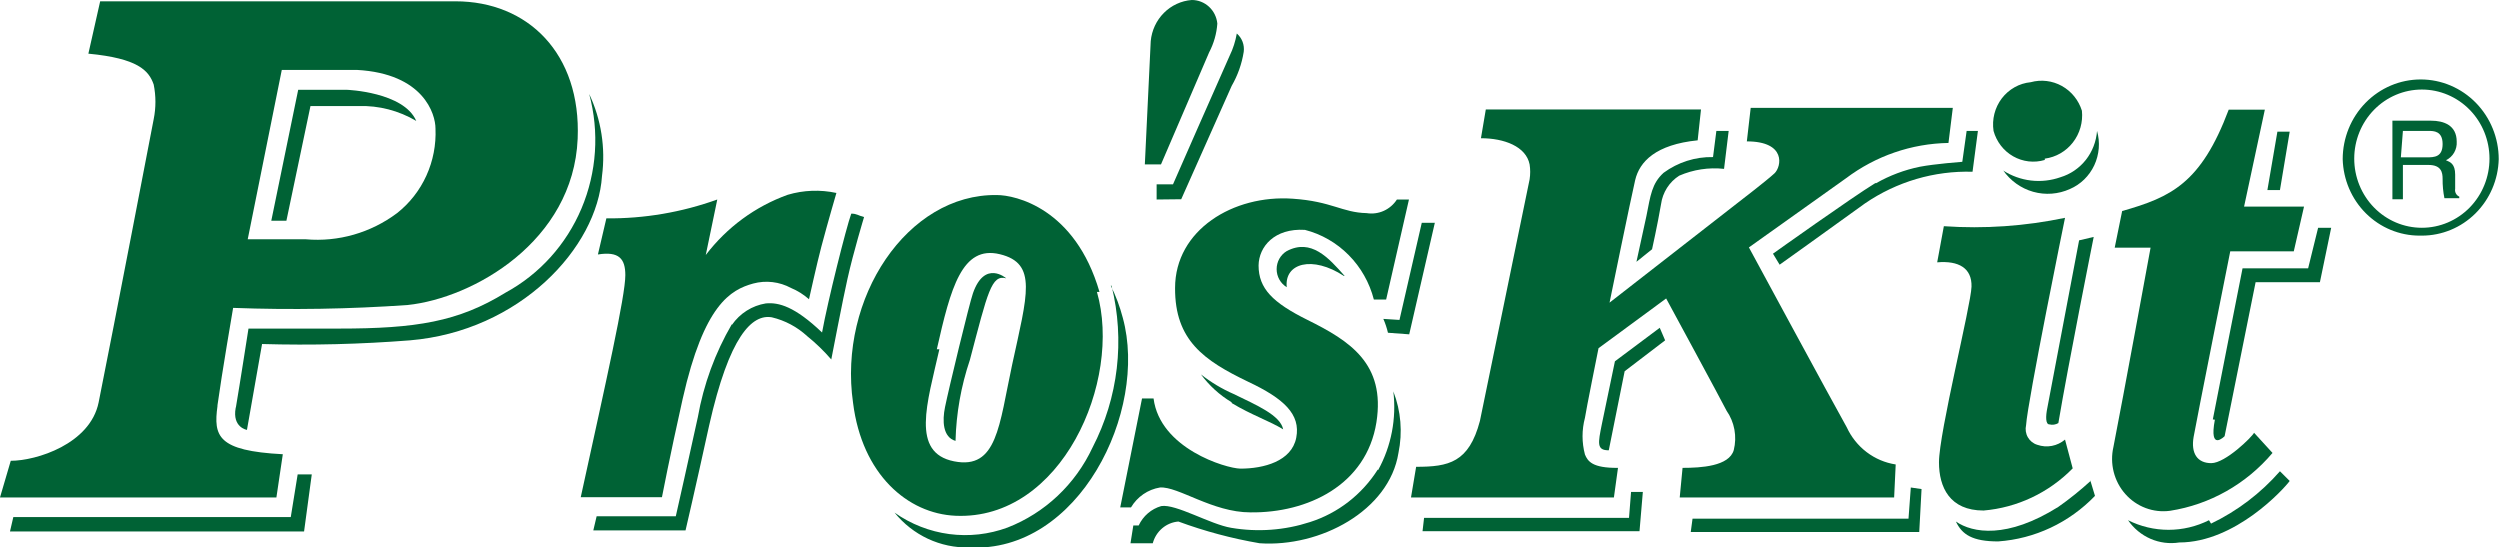
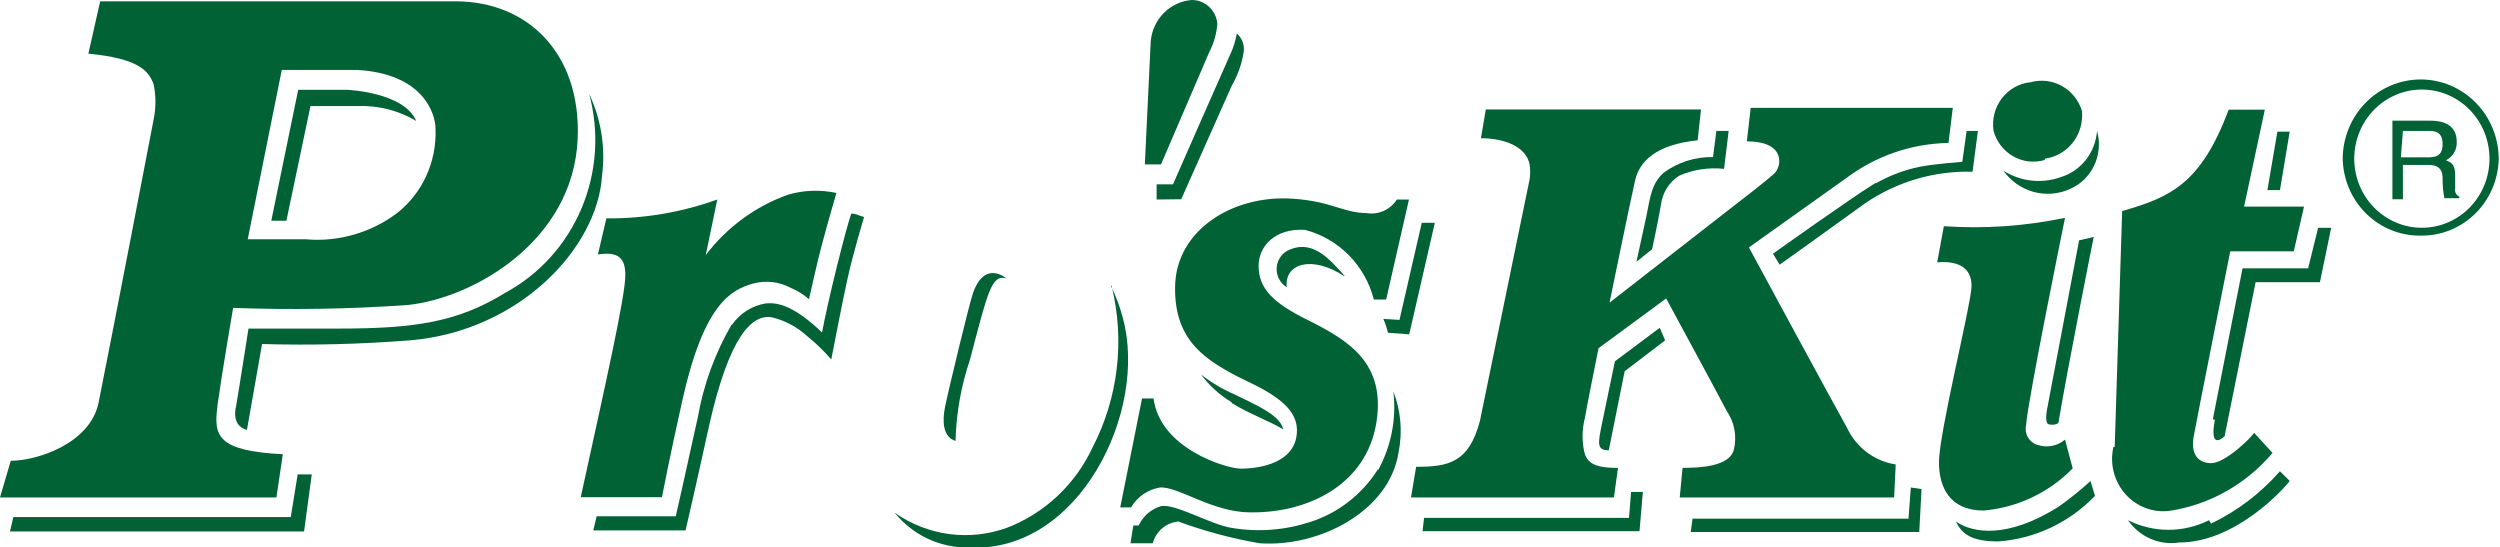
<svg xmlns="http://www.w3.org/2000/svg" width="137" height="30" viewBox="0 0 137 30" fill="none">
  <g clip-path="url(#clip0)">
    <path d="M129.012 8.694C129.012 7.69 129.403 6.726 130.098 6.016C130.793 5.306 131.735 4.907 132.718 4.907C133.701 4.907 134.644 5.306 135.339 6.016C136.034 6.726 136.424 7.69 136.424 8.694C136.424 9.699 136.034 10.662 135.339 11.373C134.644 12.083 133.701 12.482 132.718 12.482C131.735 12.482 130.793 12.083 130.098 11.373C129.403 10.662 129.012 9.699 129.012 8.694V8.694ZM132.718 12.912C133.816 12.913 134.871 12.475 135.657 11.693C136.444 10.91 136.901 9.845 136.93 8.723C136.93 7.564 136.479 6.453 135.678 5.634C134.876 4.815 133.789 4.354 132.655 4.354C131.521 4.354 130.434 4.815 129.633 5.634C128.831 6.453 128.38 7.564 128.38 8.723C128.41 9.845 128.866 10.91 129.653 11.693C130.44 12.475 131.494 12.913 132.592 12.912" fill="#006235" />
    <path d="M131.679 9.039H133.083C133.785 9.039 133.855 9.455 133.855 9.799C133.851 10.156 133.884 10.512 133.954 10.861H134.768V10.775C134.688 10.74 134.622 10.679 134.581 10.6C134.54 10.522 134.527 10.431 134.543 10.344V9.57C134.543 8.981 134.277 8.881 134.038 8.78C134.225 8.691 134.382 8.546 134.487 8.364C134.592 8.183 134.641 7.973 134.628 7.762C134.628 6.858 133.912 6.614 133.224 6.614H131.104V10.918H131.679V9.039ZM131.679 7.174H133.083C133.364 7.174 133.855 7.174 133.855 7.891C133.855 8.608 133.406 8.623 132.971 8.623H131.567L131.679 7.174Z" fill="#006235" />
    <path d="M33.229 11.966C35.298 11.986 37.356 11.636 39.307 10.933L38.676 13.974C39.833 12.457 41.392 11.312 43.168 10.674C44.035 10.417 44.952 10.383 45.835 10.574C45.835 10.574 45.372 12.152 45.007 13.529C44.782 14.376 44.333 16.399 44.333 16.399C44.041 16.14 43.709 15.931 43.35 15.782C42.712 15.437 41.971 15.35 41.273 15.538C40.037 15.882 38.577 16.686 37.412 21.851C36.696 25.05 36.275 27.245 36.275 27.245H31.825C33.229 20.832 34.268 16.227 34.268 15.079C34.268 14.189 33.931 13.759 32.766 13.945L33.229 11.966Z" fill="#006235" />
-     <path d="M60.112 15.997C61.516 20.89 58.161 28.522 52.363 28.264C49.738 28.149 47.239 25.997 46.748 22.08C45.919 16.341 49.724 10.603 54.637 10.689C55.634 10.689 58.919 11.406 60.252 15.997H60.112ZM51.478 19.139C50.805 22.109 49.906 24.806 52.279 25.28C54.651 25.753 54.749 23.314 55.465 19.986C56.294 16.155 56.869 14.433 54.792 13.931C52.714 13.429 52.096 15.782 51.338 19.139" fill="#006235" />
    <path d="M13.575 13.113C14.179 13.113 16.2 13.113 16.762 13.113C18.543 13.268 20.318 12.758 21.759 11.679C22.449 11.136 23 10.431 23.366 9.625C23.733 8.818 23.904 7.933 23.865 7.044C23.865 6.255 23.219 4.032 19.555 3.831H15.442L13.575 13.113ZM11.918 22.253C11.694 23.902 11.918 24.706 15.498 24.892L15.147 27.26H0L0.59 25.251C1.993 25.251 4.941 24.333 5.405 22.052C6.219 18.006 8.423 6.528 8.423 6.528C8.549 5.903 8.549 5.259 8.423 4.634C8.156 3.859 7.553 3.199 4.843 2.941L5.489 0.072H24.96C28.933 0.072 31.853 2.941 31.656 7.604C31.418 13.228 25.929 16.341 22.335 16.715C19.153 16.937 15.962 16.99 12.775 16.872C12.775 16.872 12.143 20.559 11.918 22.209" fill="#006235" />
    <path d="M62.737 9.01L63.06 2.253C63.115 1.667 63.37 1.119 63.781 0.707C64.192 0.295 64.732 0.045 65.306 1.80349e-05C65.656 -0.002 65.993 0.13 66.252 0.368C66.512 0.607 66.675 0.936 66.71 1.291C66.671 1.844 66.517 2.381 66.261 2.869L63.622 9.01H62.737Z" fill="#006235" />
    <path d="M101.202 23.415C101.45 23.954 101.825 24.422 102.293 24.777C102.761 25.133 103.307 25.364 103.884 25.452L103.799 27.26H92.049L92.204 25.639C93.215 25.639 94.759 25.552 95.011 24.663C95.102 24.296 95.114 23.914 95.046 23.543C94.978 23.171 94.832 22.819 94.618 22.511C94.338 21.951 91.305 16.356 91.305 16.356L87.599 19.082C87.599 19.082 86.897 22.568 86.855 22.898C86.68 23.556 86.68 24.249 86.855 24.907C87.01 25.28 87.262 25.653 88.666 25.639L88.442 27.26H77.323L77.604 25.581C79.387 25.581 80.496 25.352 81.099 23.07L83.823 9.828C83.865 9.557 83.865 9.281 83.823 9.01C83.626 8.02 82.419 7.575 81.156 7.575L81.422 5.997H93.215L93.032 7.69C90.744 7.92 89.845 8.852 89.607 9.871C89.368 10.89 88.203 16.585 88.203 16.585L95.222 11.119C95.222 11.119 96.865 9.857 97.243 9.498C97.623 9.139 97.903 7.748 95.727 7.748L95.938 5.911H107.014L106.776 7.834C104.752 7.867 102.789 8.544 101.16 9.77L95.84 13.558C95.84 13.558 100.402 21.994 101.202 23.415" fill="#006235" />
-     <path d="M125.699 13.773H122.218C122.218 13.773 120.365 23.056 120.21 23.945C120.056 24.835 120.407 25.38 121.179 25.38C121.951 25.38 123.411 23.945 123.523 23.716L124.534 24.821C123.091 26.527 121.1 27.652 118.919 27.991C118.468 28.052 118.01 28.001 117.583 27.841C117.156 27.681 116.774 27.418 116.469 27.073C116.163 26.729 115.945 26.314 115.831 25.864C115.717 25.414 115.712 24.943 115.816 24.491C116.336 21.851 117.852 13.572 117.852 13.572H115.886L116.294 11.564C118.975 10.803 120.617 10.043 122.133 6.011H124.113L122.976 11.32H126.261L125.699 13.773Z" fill="#006235" />
+     <path d="M125.699 13.773H122.218C122.218 13.773 120.365 23.056 120.21 23.945C120.056 24.835 120.407 25.38 121.179 25.38C121.951 25.38 123.411 23.945 123.523 23.716L124.534 24.821C123.091 26.527 121.1 27.652 118.919 27.991C118.468 28.052 118.01 28.001 117.583 27.841C117.156 27.681 116.774 27.418 116.469 27.073C116.163 26.729 115.945 26.314 115.831 25.864C115.717 25.414 115.712 24.943 115.816 24.491H115.886L116.294 11.564C118.975 10.803 120.617 10.043 122.133 6.011H124.113L122.976 11.32H126.261L125.699 13.773Z" fill="#006235" />
    <path d="M75.961 16.413H75.287C75.049 15.49 74.574 14.649 73.909 13.978C73.245 13.307 72.417 12.83 71.511 12.597C69.841 12.496 68.984 13.515 68.97 14.548C68.97 15.811 69.742 16.585 71.651 17.532C73.968 18.68 75.933 19.928 75.428 23.142C74.88 26.585 71.651 28.12 68.521 28.078C66.443 28.078 64.562 26.643 63.566 26.715C63.239 26.768 62.929 26.893 62.655 27.081C62.381 27.269 62.15 27.516 61.979 27.805H61.389L62.583 21.837H63.215C63.566 24.577 67.173 25.667 67.974 25.681C69.251 25.681 70.781 25.28 71.034 23.988C71.287 22.697 70.346 21.837 68.395 20.918C65.98 19.756 64.38 18.651 64.394 15.782C64.394 12.597 67.594 10.66 70.837 10.889C72.985 11.033 73.547 11.65 74.894 11.679C75.212 11.73 75.536 11.687 75.83 11.555C76.124 11.422 76.374 11.207 76.551 10.933H77.211L75.961 16.413Z" fill="#006235" />
    <path d="M113.584 25.667C112.274 27.003 110.543 27.821 108.699 27.977C106.846 27.977 106.256 26.7 106.256 25.337C106.256 23.702 108.011 16.729 108.039 15.71C108.067 14.692 107.337 14.275 106.158 14.376L106.523 12.396C108.746 12.549 110.98 12.394 113.163 11.937C113.163 11.937 111.113 21.98 111.029 23.3C110.977 23.526 111.012 23.764 111.127 23.964C111.242 24.165 111.428 24.312 111.647 24.376C111.902 24.465 112.176 24.486 112.442 24.435C112.707 24.385 112.956 24.266 113.163 24.089L113.584 25.667Z" fill="#006235" />
    <path d="M112.054 8.694C112.662 8.615 113.215 8.296 113.595 7.806C113.976 7.315 114.153 6.692 114.089 6.069C113.908 5.489 113.515 5.004 112.992 4.712C112.469 4.421 111.857 4.347 111.282 4.505C110.973 4.535 110.673 4.628 110.401 4.781C110.13 4.933 109.891 5.14 109.7 5.39C109.51 5.64 109.371 5.927 109.293 6.234C109.215 6.541 109.199 6.86 109.246 7.174C109.327 7.467 109.464 7.742 109.649 7.981C109.834 8.221 110.064 8.42 110.325 8.568C110.586 8.716 110.873 8.81 111.17 8.844C111.467 8.878 111.767 8.851 112.054 8.766" fill="#006235" />
    <path d="M55.142 15.251C55.142 15.251 53.963 14.218 53.318 16.069C53.121 16.628 51.984 21.334 51.787 22.31C51.633 23.056 51.661 23.96 52.363 24.161C52.401 22.65 52.666 21.155 53.149 19.727C54.132 15.997 54.328 15.036 55.142 15.251" fill="#006235" />
    <path d="M63.383 10.933V10.1H64.281C64.281 10.1 66.822 4.304 67.384 3.056C67.572 2.671 67.704 2.26 67.777 1.836C67.918 1.958 68.026 2.113 68.093 2.289C68.159 2.464 68.181 2.654 68.156 2.841C68.052 3.499 67.828 4.132 67.496 4.706L64.731 10.918L63.383 10.933Z" fill="#006235" />
    <path d="M40.108 17.805C40.324 17.492 40.599 17.227 40.918 17.025C41.236 16.823 41.591 16.688 41.961 16.628C42.677 16.557 43.561 16.801 45.049 18.221C45.358 16.514 46.369 12.482 46.649 11.707C46.958 11.707 47.014 11.808 47.351 11.894C47.351 11.894 46.762 13.831 46.439 15.294C46.214 16.27 45.554 19.699 45.554 19.699C45.153 19.233 44.712 18.806 44.235 18.422C43.685 17.915 43.019 17.56 42.297 17.389C41.217 17.202 39.967 18.393 38.858 23.329C38.086 26.858 37.567 29.067 37.567 29.067H32.513L32.695 28.293H37.033C37.033 28.293 37.876 24.562 38.24 22.869C38.557 21.066 39.19 19.336 40.108 17.762" fill="#006235" />
    <path d="M60.87 15.653C61.15 16.216 61.371 16.807 61.53 17.418C62.934 22.539 59.115 30.33 53.107 30C52.329 30.018 51.558 29.855 50.85 29.525C50.143 29.194 49.518 28.704 49.022 28.092C49.916 28.722 50.944 29.125 52.02 29.267C53.097 29.409 54.192 29.287 55.213 28.91C57.261 28.113 58.93 26.541 59.873 24.519C61.283 21.797 61.653 18.638 60.912 15.653" fill="#006235" />
    <path d="M15.934 28.336L16.312 25.997H17.085L16.663 29.125H0.547L0.73 28.336H15.934ZM12.929 22.31C13.126 21.162 13.617 18.006 13.617 18.006H18.587C22.798 18.006 25.115 17.633 27.698 16.04C29.561 15.03 31.032 13.401 31.867 11.421C32.702 9.441 32.85 7.229 32.288 5.151C32.946 6.545 33.19 8.106 32.99 9.641C32.737 13.587 28.47 18.149 22.461 18.651C19.767 18.863 17.063 18.93 14.361 18.852L13.533 23.558C13.533 23.558 12.719 23.429 12.915 22.353" fill="#006235" />
    <path d="M89.677 14.347L90.224 11.836C90.449 10.703 90.519 10.057 91.165 9.469C91.953 8.89 92.904 8.588 93.874 8.608L94.057 7.174H94.731L94.478 9.254C93.641 9.163 92.796 9.291 92.021 9.627C91.753 9.797 91.524 10.025 91.352 10.295C91.18 10.566 91.068 10.871 91.025 11.191C90.828 12.339 90.533 13.659 90.533 13.659L89.677 14.347ZM104.712 26.715L105.301 26.801L105.175 29.154H92.653L92.751 28.422H104.586L104.712 26.715ZM89.382 26.958H90.028L89.845 29.11H77.955L78.039 28.379H89.27L89.382 26.958ZM88.161 24.677C87.487 24.677 87.571 24.29 87.782 23.242L88.498 19.799L90.954 17.963L91.249 18.651L89.031 20.344L88.161 24.677ZM102.803 10.043C103.552 9.616 104.362 9.311 105.203 9.139C106.017 8.981 107.534 8.867 107.534 8.867L107.772 7.174H108.39L108.095 9.412C106.001 9.35 103.94 9.957 102.199 11.148C100.22 12.582 97.524 14.505 97.524 14.505L97.159 13.902C97.159 13.902 101.483 10.818 102.775 10.029" fill="#006235" />
    <path d="M121.165 28.694C122.599 28.007 123.884 27.031 124.941 25.825L125.475 26.356C125.166 26.786 122.498 29.727 119.424 29.727C118.891 29.812 118.346 29.742 117.85 29.527C117.354 29.311 116.927 28.958 116.616 28.508C117.307 28.854 118.065 29.034 118.834 29.034C119.603 29.034 120.362 28.854 121.052 28.508L121.165 28.694ZM121.263 22.984C121.403 22.238 122.891 14.706 122.891 14.706H126.485L127.033 12.482H127.749L127.131 15.466H123.607L121.909 23.902C121.909 23.902 121.038 24.792 121.375 22.999L121.263 22.984ZM124.801 7.217H125.475L124.941 10.416H124.253L124.801 7.217Z" fill="#006235" />
    <path d="M75.498 25.739C74.627 27.107 73.316 28.122 71.792 28.608C70.396 29.063 68.914 29.171 67.468 28.924C66.331 28.737 64.436 27.604 63.636 27.733C63.368 27.81 63.119 27.944 62.906 28.127C62.693 28.31 62.52 28.538 62.4 28.795H62.106L61.951 29.77H63.172C63.258 29.448 63.439 29.161 63.69 28.948C63.941 28.735 64.251 28.606 64.576 28.58C66.022 29.113 67.511 29.511 69.026 29.77C72.34 30 76.13 27.991 76.635 24.821C76.869 23.693 76.772 22.52 76.355 21.449C76.533 22.937 76.243 24.445 75.526 25.753L75.498 25.739ZM75.807 17.475C75.914 17.72 75.999 17.974 76.06 18.235L77.225 18.321L78.629 12.21H77.913L76.691 17.532L75.807 17.475Z" fill="#006235" />
    <path d="M114.553 26.341L114.805 27.174C113.395 28.641 111.507 29.529 109.499 29.67C108.095 29.67 107.52 29.297 107.183 28.58C108.095 29.211 109.99 29.541 112.798 27.776C113.422 27.337 114.017 26.858 114.581 26.341H114.553ZM112.307 23.257C112.096 23.257 112.096 22.826 112.194 22.353L113.935 13.171L114.735 12.984C114.735 12.984 113.331 20.014 112.798 23.185C112.65 23.273 112.473 23.299 112.307 23.257" fill="#006235" />
    <path d="M109.766 9.326C110.166 9.903 110.75 10.321 111.417 10.51C112.085 10.698 112.796 10.645 113.43 10.359C114.017 10.107 114.492 9.643 114.767 9.056C115.041 8.468 115.095 7.799 114.918 7.174C114.875 7.755 114.66 8.31 114.302 8.764C113.943 9.217 113.458 9.548 112.91 9.713C112.392 9.895 111.841 9.956 111.296 9.892C110.752 9.827 110.229 9.639 109.766 9.34" fill="#006235" />
    <path d="M19.654 5.811C19.359 5.811 17.014 5.811 17.014 5.811L15.695 12.095H14.867L16.341 4.921H19.008C19.008 4.921 22.124 5.036 22.812 6.628C21.854 6.061 20.761 5.778 19.654 5.811" fill="#006235" />
    <path d="M67.482 22.037C66.833 21.647 66.266 21.131 65.812 20.517C66.363 20.952 66.967 21.314 67.609 21.593C68.872 22.209 70.163 22.755 70.318 23.529C69.574 23.07 68.577 22.74 67.51 22.095" fill="#006235" />
    <path d="M73.687 15.122C72.803 14.118 71.848 13.056 70.514 13.759C70.346 13.86 70.206 14.005 70.108 14.178C70.011 14.352 69.96 14.549 69.96 14.749C69.96 14.949 70.011 15.146 70.108 15.319C70.206 15.493 70.346 15.638 70.514 15.739C70.374 14.419 71.918 13.989 73.645 15.122" fill="#006235" />
  </g>
  <defs>
    <clipPath id="clip0">
      <rect width="137" height="30" fill="white" />
    </clipPath>
  </defs>
</svg>